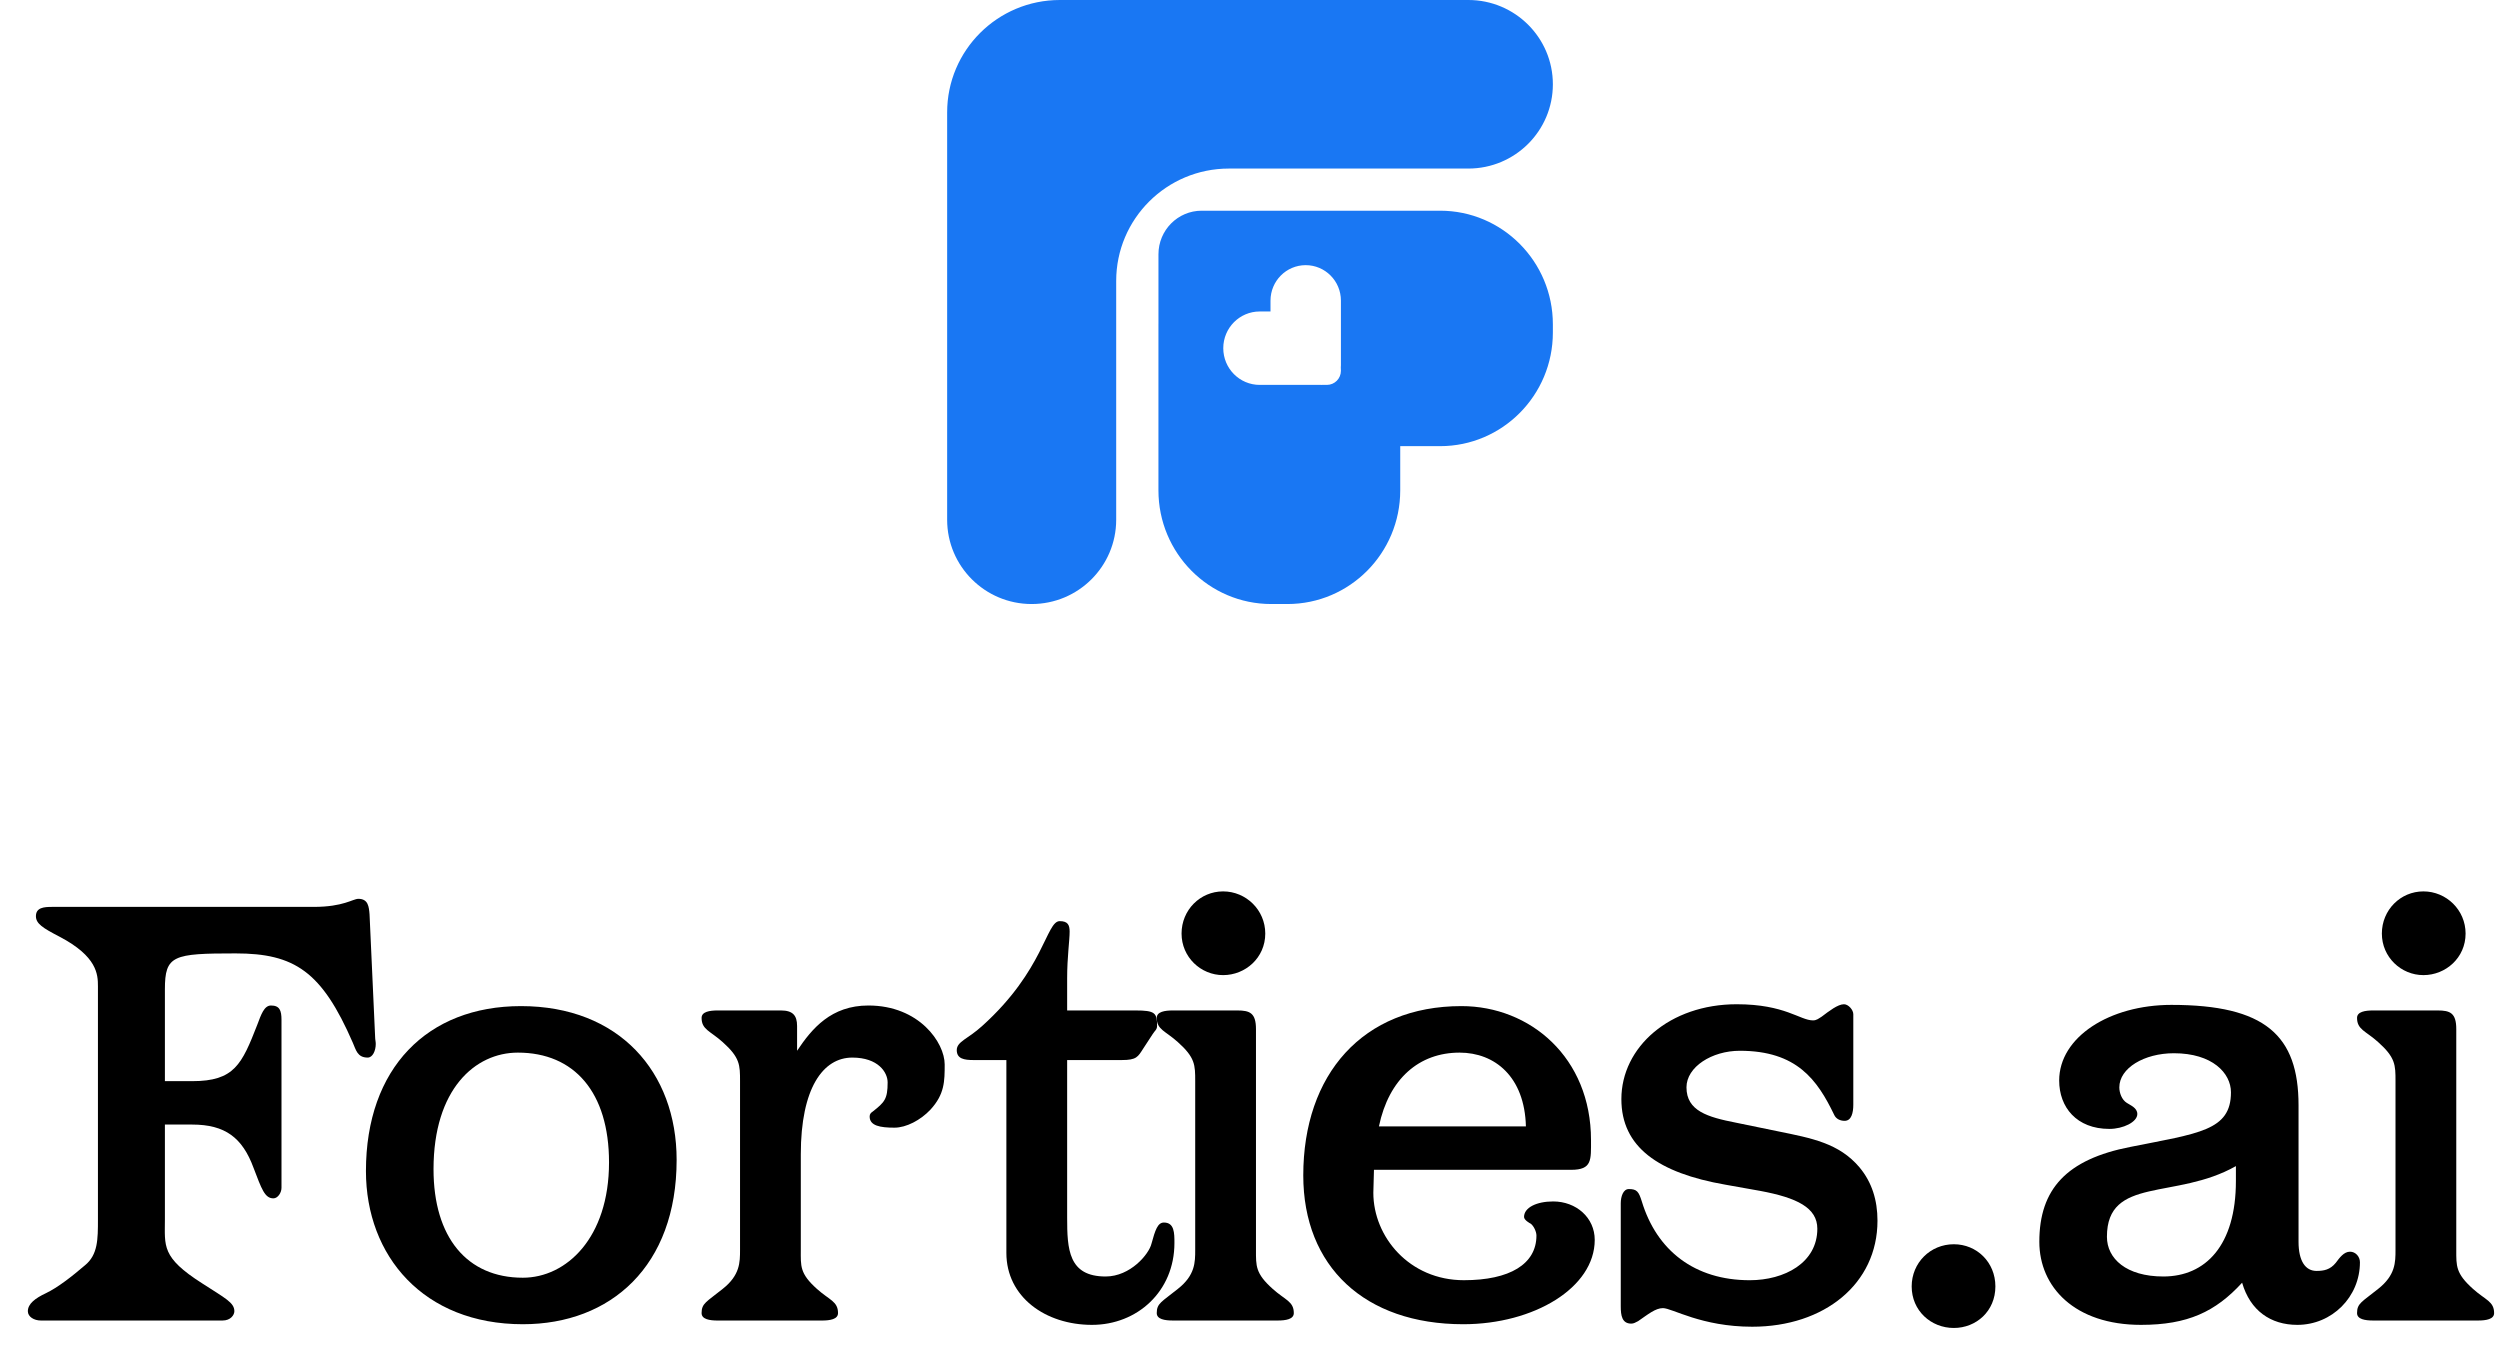
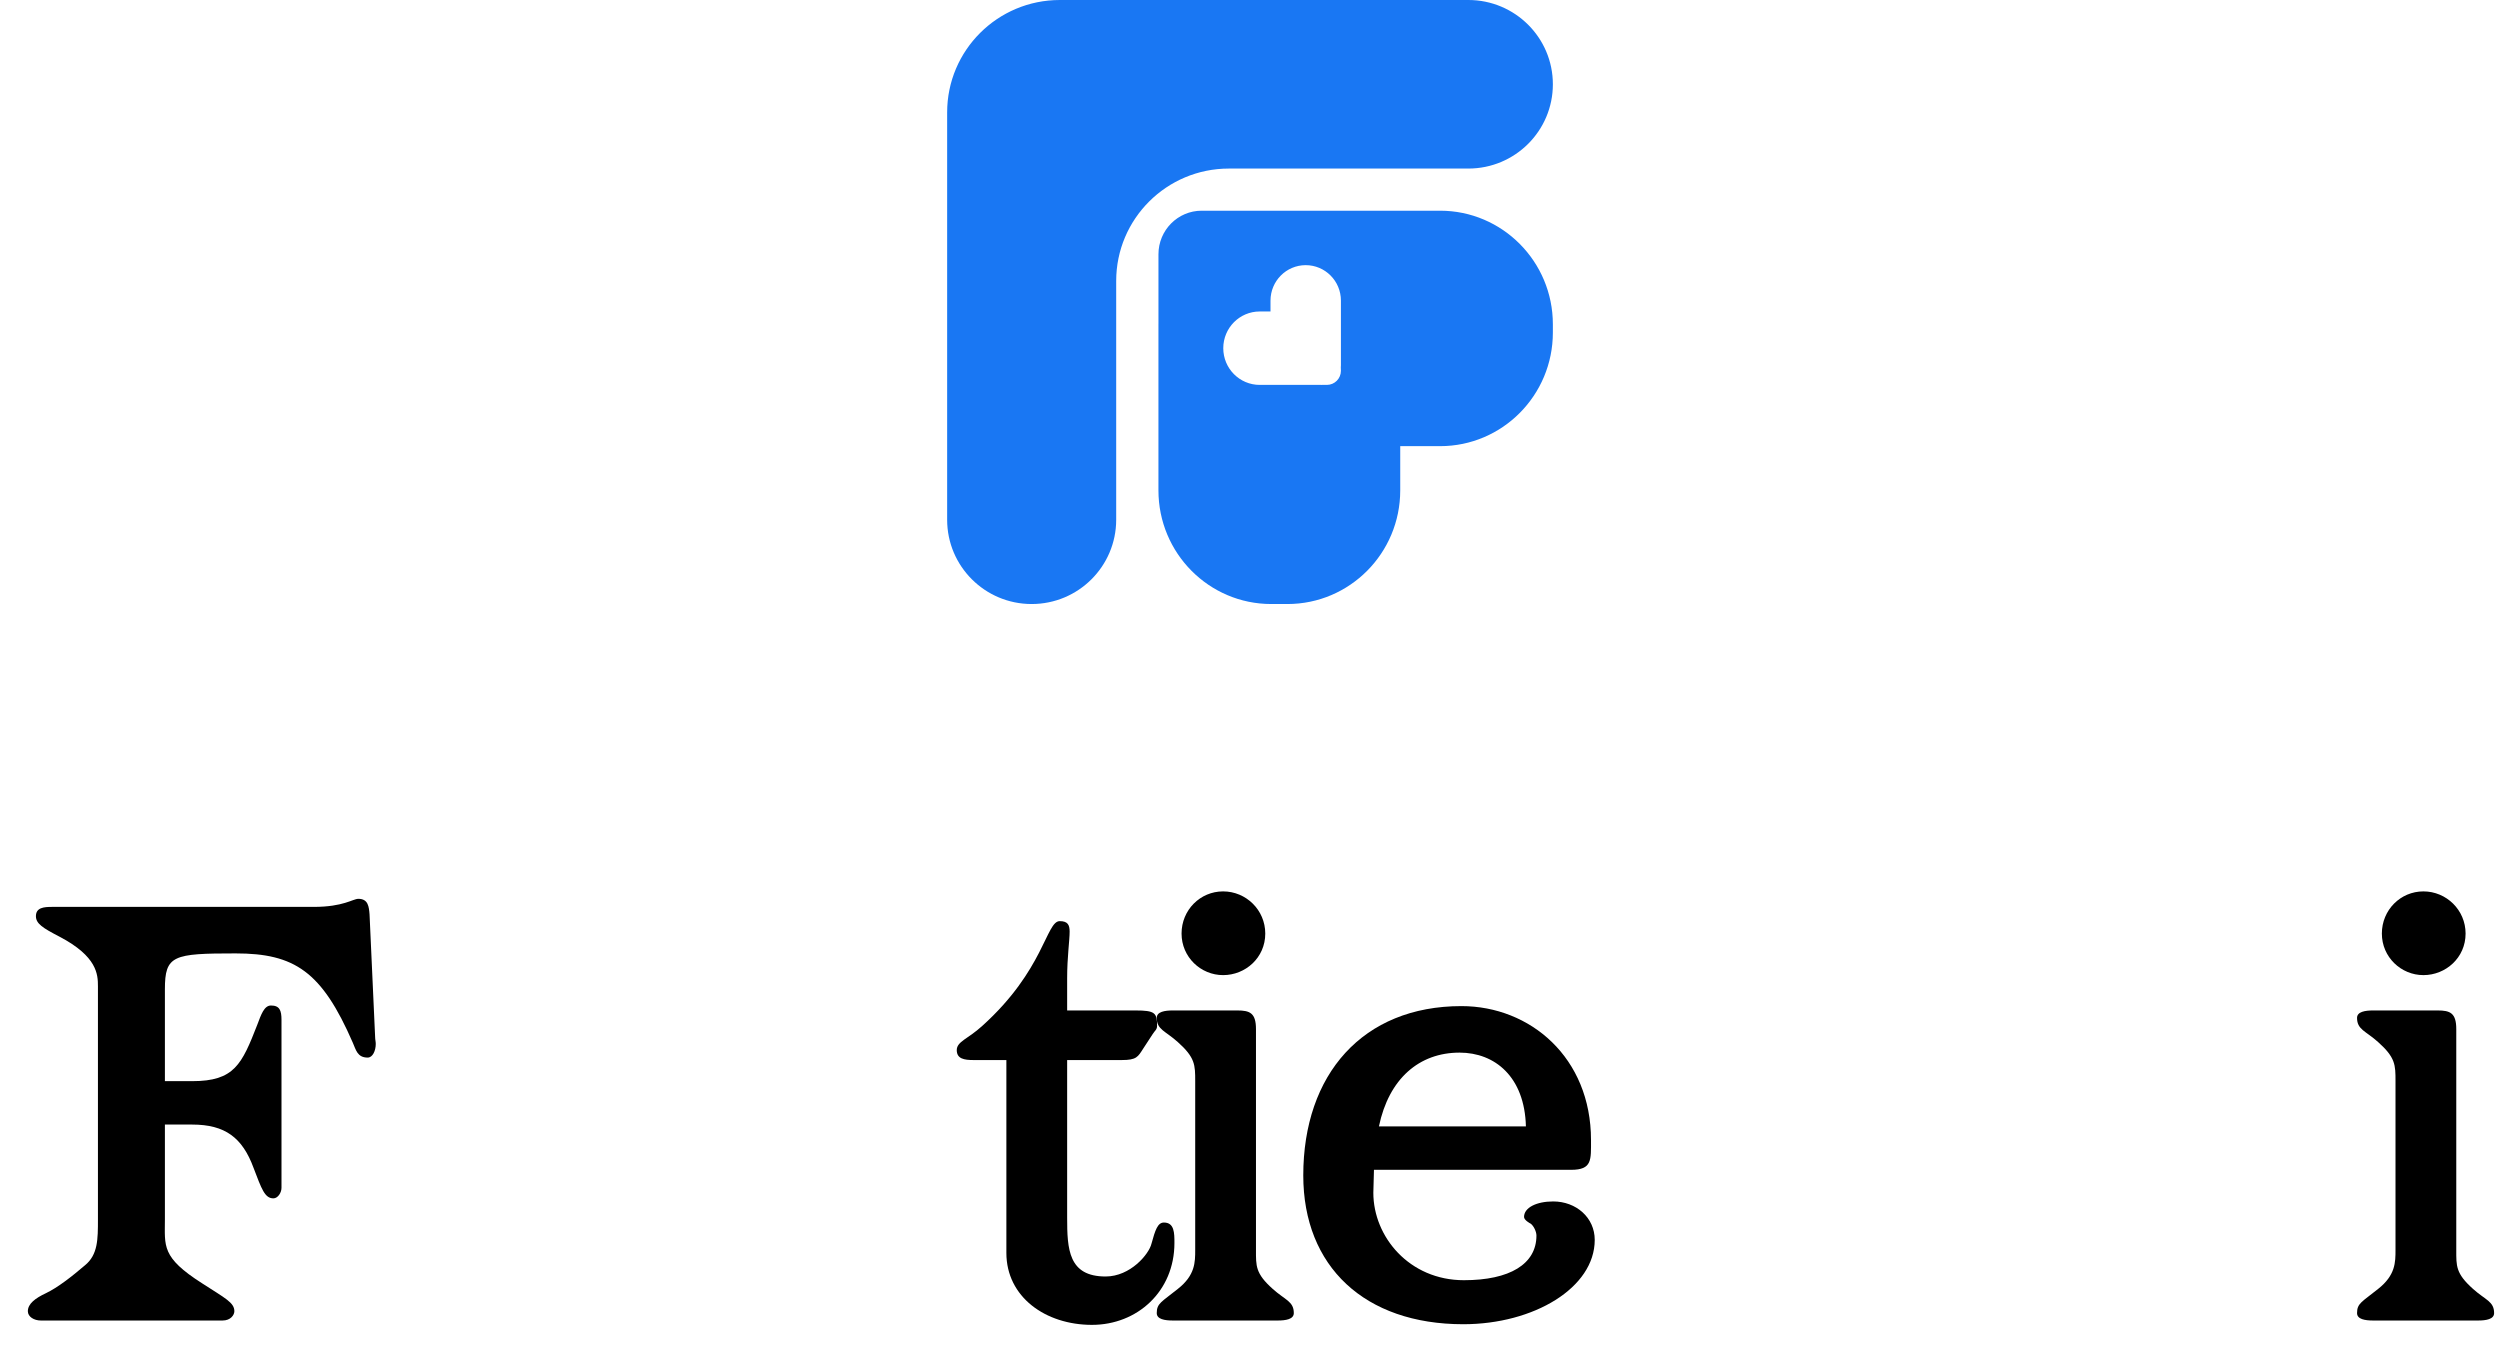
<svg xmlns="http://www.w3.org/2000/svg" width="149" height="81" viewBox="0 0 149 81" fill="none">
  <path fill-rule="evenodd" clip-rule="evenodd" d="M85.829 12.558C89.541 12.558 92.551 15.591 92.551 19.331V19.818C92.551 23.558 89.541 26.591 85.829 26.591H83.454V29.227C83.454 32.968 80.444 36 76.731 36H75.765C72.053 36 69.043 32.968 69.043 29.227V19.331C69.043 19.321 69.044 19.312 69.044 19.302V15.154C69.044 13.72 70.197 12.558 71.62 12.558H85.829ZM77.82 15.803C76.661 15.803 75.722 16.75 75.722 17.917V18.564H75.079C73.88 18.564 72.907 19.544 72.907 20.752C72.907 21.961 73.879 22.94 75.079 22.94H78.725C78.735 22.94 78.745 22.941 78.756 22.941C78.761 22.941 78.766 22.94 78.772 22.94H79.082C79.544 22.94 79.919 22.563 79.919 22.097C79.919 22.028 79.916 21.96 79.912 21.892C79.916 21.852 79.919 21.811 79.919 21.769V17.917C79.919 16.75 78.979 15.803 77.82 15.803Z" fill="#1977F3" />
  <path d="M87.513 0C90.295 0 92.551 2.249 92.551 5.023C92.551 7.798 90.295 10.046 87.513 10.046H73.241C69.532 10.046 66.525 13.045 66.525 16.744V30.977C66.525 33.751 64.269 36 61.487 36C58.706 36 56.45 33.751 56.45 30.977V6.698C56.45 2.999 59.457 0 63.167 0H87.513Z" fill="#1977F3" />
  <path d="M146.949 55.64C146.949 57.082 145.766 58.117 144.435 58.117C143.105 58.117 141.959 57.045 141.959 55.64C141.959 54.236 143.068 53.127 144.435 53.127C145.803 53.127 146.949 54.236 146.949 55.64ZM148.649 78.26C148.649 78.629 148.168 78.703 147.688 78.703H141.441C140.961 78.703 140.48 78.629 140.48 78.26C140.48 77.668 140.776 77.595 141.737 76.819C142.772 76.005 142.772 75.229 142.772 74.49V64.437C142.772 63.476 142.772 63.032 141.737 62.108C140.998 61.443 140.48 61.369 140.48 60.667C140.48 60.297 140.961 60.223 141.441 60.223H145.285C146.024 60.223 146.394 60.371 146.394 61.332V74.49C146.394 75.451 146.357 75.894 147.392 76.819C148.131 77.484 148.649 77.558 148.649 78.26Z" fill="black" />
-   <path d="M140.652 75.229C140.652 77.299 138.989 78.962 136.919 78.962C135.33 78.962 134.11 78.112 133.63 76.449C132.041 78.186 130.377 78.962 127.605 78.962C123.651 78.962 121.544 76.707 121.544 74.009C121.544 70.868 123.17 69.094 126.977 68.355C131.043 67.541 132.965 67.394 132.965 65.102C132.965 63.956 131.856 62.773 129.564 62.773C127.79 62.773 126.312 63.661 126.312 64.806C126.312 65.139 126.46 65.546 126.755 65.73C126.977 65.878 127.384 66.026 127.384 66.396C127.384 66.876 126.534 67.283 125.72 67.283C123.762 67.283 122.727 65.989 122.727 64.4C122.727 61.813 125.72 59.891 129.416 59.891C134.997 59.891 136.993 61.702 136.993 65.878V74.009C136.993 75.155 137.4 75.747 138.065 75.747C138.509 75.747 138.878 75.673 139.211 75.266C139.433 74.97 139.691 74.601 140.061 74.601C140.394 74.601 140.652 74.897 140.652 75.229ZM133.26 70.387V69.5C129.675 71.533 125.573 70.092 125.573 73.714C125.573 75.007 126.718 76.079 128.936 76.079C131.449 76.079 133.26 74.231 133.26 70.387Z" fill="black" />
-   <path d="M118.925 76.671C118.925 78.149 117.779 79.147 116.449 79.147C115.081 79.147 113.936 78.112 113.936 76.671C113.936 75.266 115.044 74.157 116.449 74.157C117.816 74.157 118.925 75.229 118.925 76.671Z" fill="black" />
-   <path d="M111.898 72.753C111.898 76.523 108.72 79.073 104.432 79.073C101.402 79.073 99.664 77.964 99.11 77.964C98.666 77.964 98.223 78.334 97.632 78.74C97.484 78.814 97.373 78.888 97.225 78.888C96.671 78.888 96.597 78.407 96.597 77.853V71.718C96.597 71.311 96.745 70.868 97.077 70.868C97.558 70.868 97.668 71.016 97.853 71.607C98.74 74.527 100.995 76.301 104.284 76.301C106.354 76.301 108.313 75.266 108.313 73.233C108.313 71.977 107.093 71.385 104.913 70.978L102.843 70.609C98.814 69.907 96.634 68.354 96.634 65.508C96.634 62.404 99.516 59.853 103.508 59.853C106.391 59.853 107.278 60.815 108.054 60.815C108.276 60.815 108.387 60.704 108.572 60.593C109.015 60.26 109.533 59.853 109.902 59.853C110.161 59.853 110.457 60.186 110.457 60.445V65.841C110.457 66.322 110.346 66.802 109.939 66.802C109.681 66.802 109.422 66.691 109.311 66.432C108.313 64.363 107.093 62.626 103.693 62.626C102.03 62.626 100.514 63.587 100.514 64.806C100.514 66.211 101.771 66.58 103.471 66.913L105.985 67.43C107.98 67.837 109.607 68.133 110.826 69.574C111.566 70.461 111.898 71.533 111.898 72.753Z" fill="black" />
  <path d="M95.046 73.898C95.046 76.744 91.424 78.924 87.21 78.924C81.334 78.924 77.675 75.487 77.675 70.054C77.675 64.029 81.223 59.964 87.1 59.964C91.202 59.964 94.824 63.032 94.824 67.947C94.824 69.13 94.898 69.721 93.642 69.721H81.888C81.888 70.091 81.851 70.719 81.851 71.089C81.851 73.713 83.995 76.3 87.248 76.3C89.983 76.3 91.572 75.339 91.572 73.639C91.572 73.417 91.424 73.085 91.239 72.937C91.165 72.9 90.833 72.715 90.833 72.53C90.833 71.976 91.572 71.606 92.57 71.606C93.937 71.606 95.046 72.567 95.046 73.898ZM90.944 67.134C90.87 64.177 89.096 62.736 86.989 62.736C84.586 62.736 82.775 64.288 82.184 67.134H90.944Z" fill="black" />
  <path d="M75.41 55.64C75.41 57.082 74.228 58.117 72.897 58.117C71.567 58.117 70.421 57.045 70.421 55.64C70.421 54.236 71.53 53.127 72.897 53.127C74.265 53.127 75.41 54.236 75.41 55.64ZM77.111 78.26C77.111 78.629 76.63 78.703 76.15 78.703H69.903C69.423 78.703 68.942 78.629 68.942 78.26C68.942 77.668 69.238 77.595 70.199 76.819C71.234 76.005 71.234 75.229 71.234 74.49V64.437C71.234 63.476 71.234 63.032 70.199 62.108C69.46 61.443 68.942 61.369 68.942 60.667C68.942 60.297 69.423 60.223 69.903 60.223H73.747C74.486 60.223 74.856 60.371 74.856 61.332V74.49C74.856 75.451 74.819 75.894 75.854 76.819C76.593 77.484 77.111 77.558 77.111 78.26Z" fill="black" />
  <path d="M69.996 74.083C69.996 76.966 67.779 78.962 65.081 78.962C62.309 78.962 59.98 77.298 59.98 74.674V63.179H58.021C57.467 63.179 57.023 63.106 57.023 62.588C57.023 62.071 57.689 61.923 58.539 61.147C62.235 57.82 62.346 54.9 63.159 54.9C63.639 54.9 63.75 55.122 63.75 55.529C63.75 56.046 63.602 57.044 63.602 58.301V60.223H67.668C68.851 60.223 68.962 60.37 68.962 61.147C68.962 61.368 68.814 61.442 68.703 61.627L68.148 62.477C67.816 62.995 67.742 63.179 66.855 63.179H63.602V72.567C63.602 74.452 63.676 76.079 65.894 76.079C67.372 76.079 68.481 74.748 68.629 74.12C68.851 73.307 68.999 72.863 69.368 72.863C69.996 72.863 69.996 73.491 69.996 74.083Z" fill="black" />
-   <path d="M56.303 63.439C56.303 64.437 56.303 65.213 55.453 66.137C54.861 66.765 54.011 67.209 53.309 67.209C52.459 67.209 51.831 67.098 51.831 66.544C51.831 66.396 51.905 66.322 52.016 66.248C52.718 65.694 52.903 65.509 52.903 64.511C52.903 63.919 52.348 63.032 50.796 63.032C49.059 63.032 47.728 64.843 47.728 68.798V74.49C47.728 75.451 47.654 75.894 48.689 76.819C49.428 77.484 49.946 77.558 49.946 78.26C49.946 78.63 49.465 78.704 48.985 78.704H42.775C42.295 78.704 41.815 78.63 41.815 78.26C41.815 77.669 42.11 77.595 43.071 76.819C44.106 76.005 44.106 75.229 44.106 74.49V64.437C44.106 63.476 44.106 63.032 43.071 62.108C42.332 61.443 41.815 61.369 41.815 60.667C41.815 60.297 42.295 60.223 42.775 60.223H46.545C47.248 60.223 47.506 60.519 47.506 61.147V62.626C48.393 61.295 49.539 59.928 51.757 59.928C54.788 59.928 56.303 62.145 56.303 63.439Z" fill="black" />
-   <path d="M40.327 69.13C40.327 75.45 36.409 78.924 31.16 78.924C25.247 78.924 21.81 74.859 21.81 69.795C21.81 63.66 25.469 59.964 31.05 59.964C36.889 59.964 40.327 63.882 40.327 69.13ZM36.298 69.278C36.298 65.101 34.228 62.736 30.865 62.736C28.315 62.736 25.838 64.916 25.838 69.684C25.838 73.75 27.834 76.152 31.16 76.152C33.748 76.152 36.298 73.787 36.298 69.278Z" fill="black" />
  <path d="M22.395 62.219C22.395 62.626 22.21 63.032 21.914 63.032C21.286 63.032 21.212 62.552 21.027 62.145C19.179 57.895 17.553 56.823 14.042 56.823C10.309 56.823 9.828 56.934 9.828 58.967V64.437H11.455C13.968 64.437 14.411 63.439 15.335 61.073C15.557 60.482 15.742 59.928 16.149 59.928C16.666 59.928 16.777 60.223 16.777 60.778V70.794C16.777 71.09 16.555 71.422 16.296 71.422C15.779 71.422 15.594 70.868 15.114 69.611C14.448 67.8 13.414 67.024 11.455 67.024H9.828V72.679C9.828 74.268 9.607 74.933 12.046 76.486C13.414 77.373 13.968 77.631 13.968 78.149C13.968 78.371 13.746 78.703 13.266 78.703H2.436C2.03 78.703 1.66 78.481 1.66 78.149C1.66 77.705 2.104 77.373 2.732 77.077C3.434 76.744 4.284 76.079 5.061 75.414C5.837 74.785 5.837 73.862 5.837 72.679V58.782C5.837 58.08 5.8 57.008 3.545 55.825C2.547 55.307 2.141 55.049 2.141 54.605C2.141 54.088 2.621 54.051 3.102 54.051H18.699C20.473 54.051 21.027 53.57 21.36 53.57C21.951 53.57 21.988 54.051 22.025 54.494L22.358 61.812C22.358 61.96 22.395 62.071 22.395 62.219Z" fill="black" />
</svg>